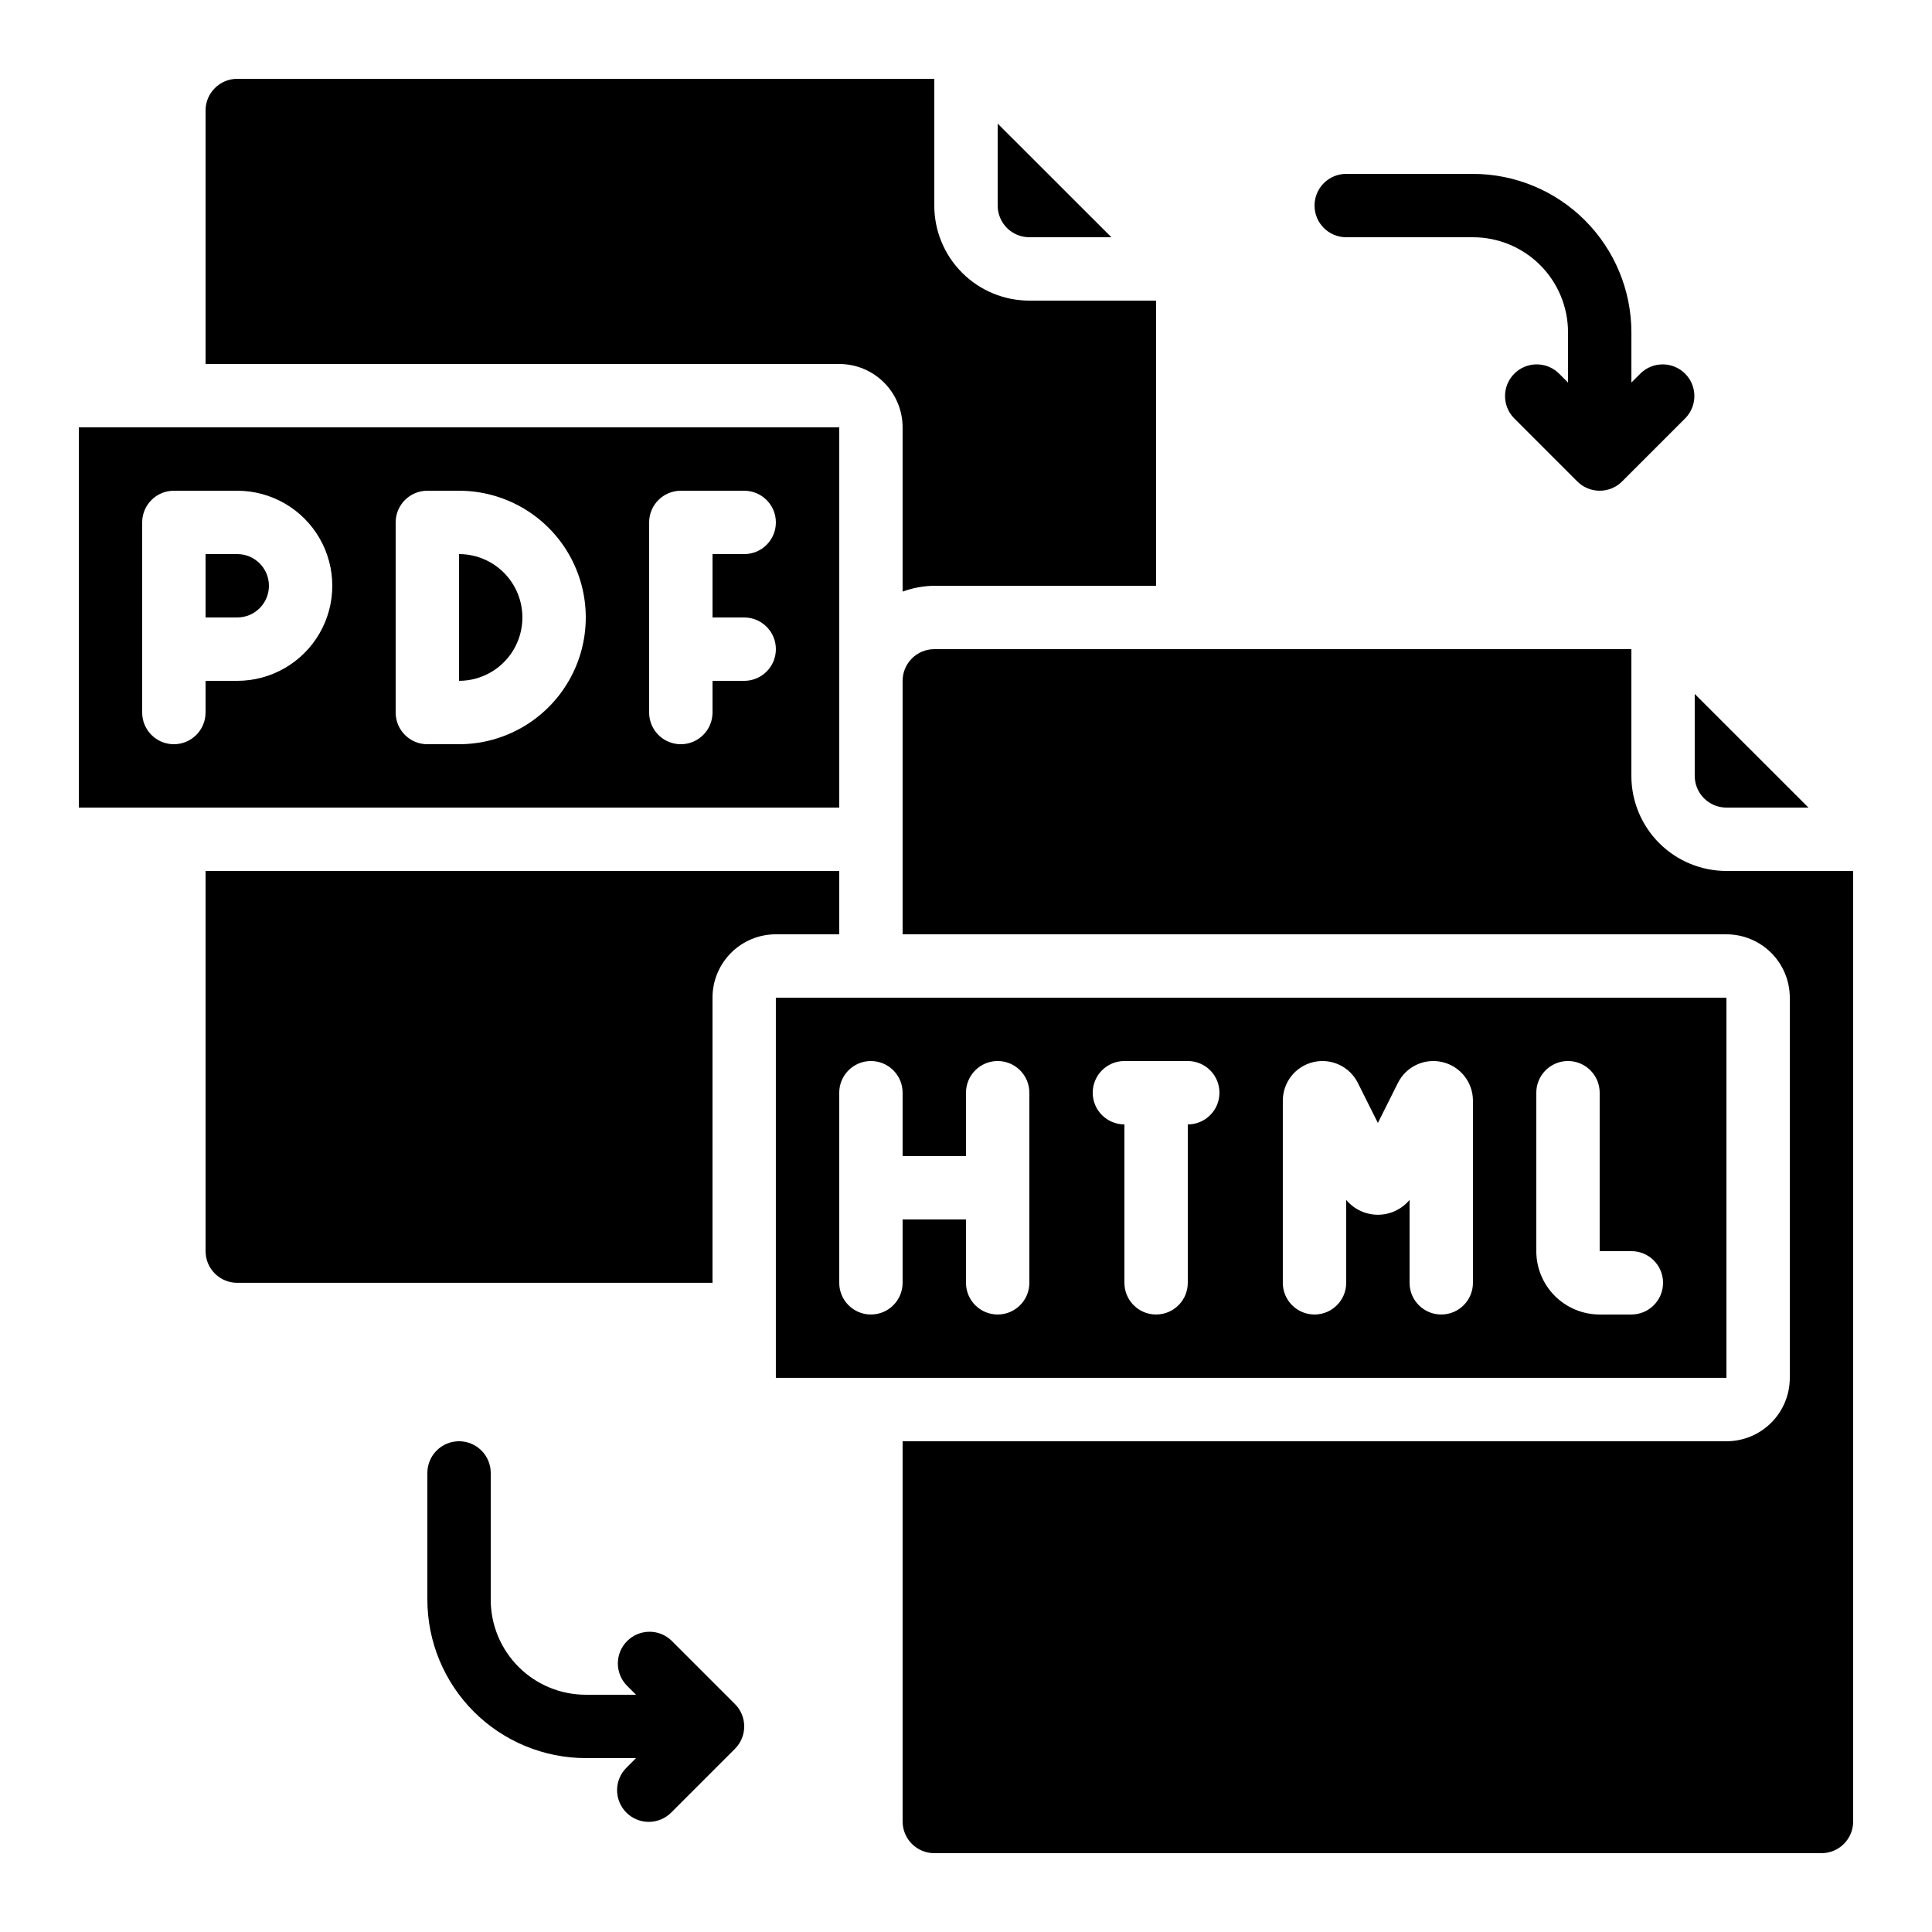
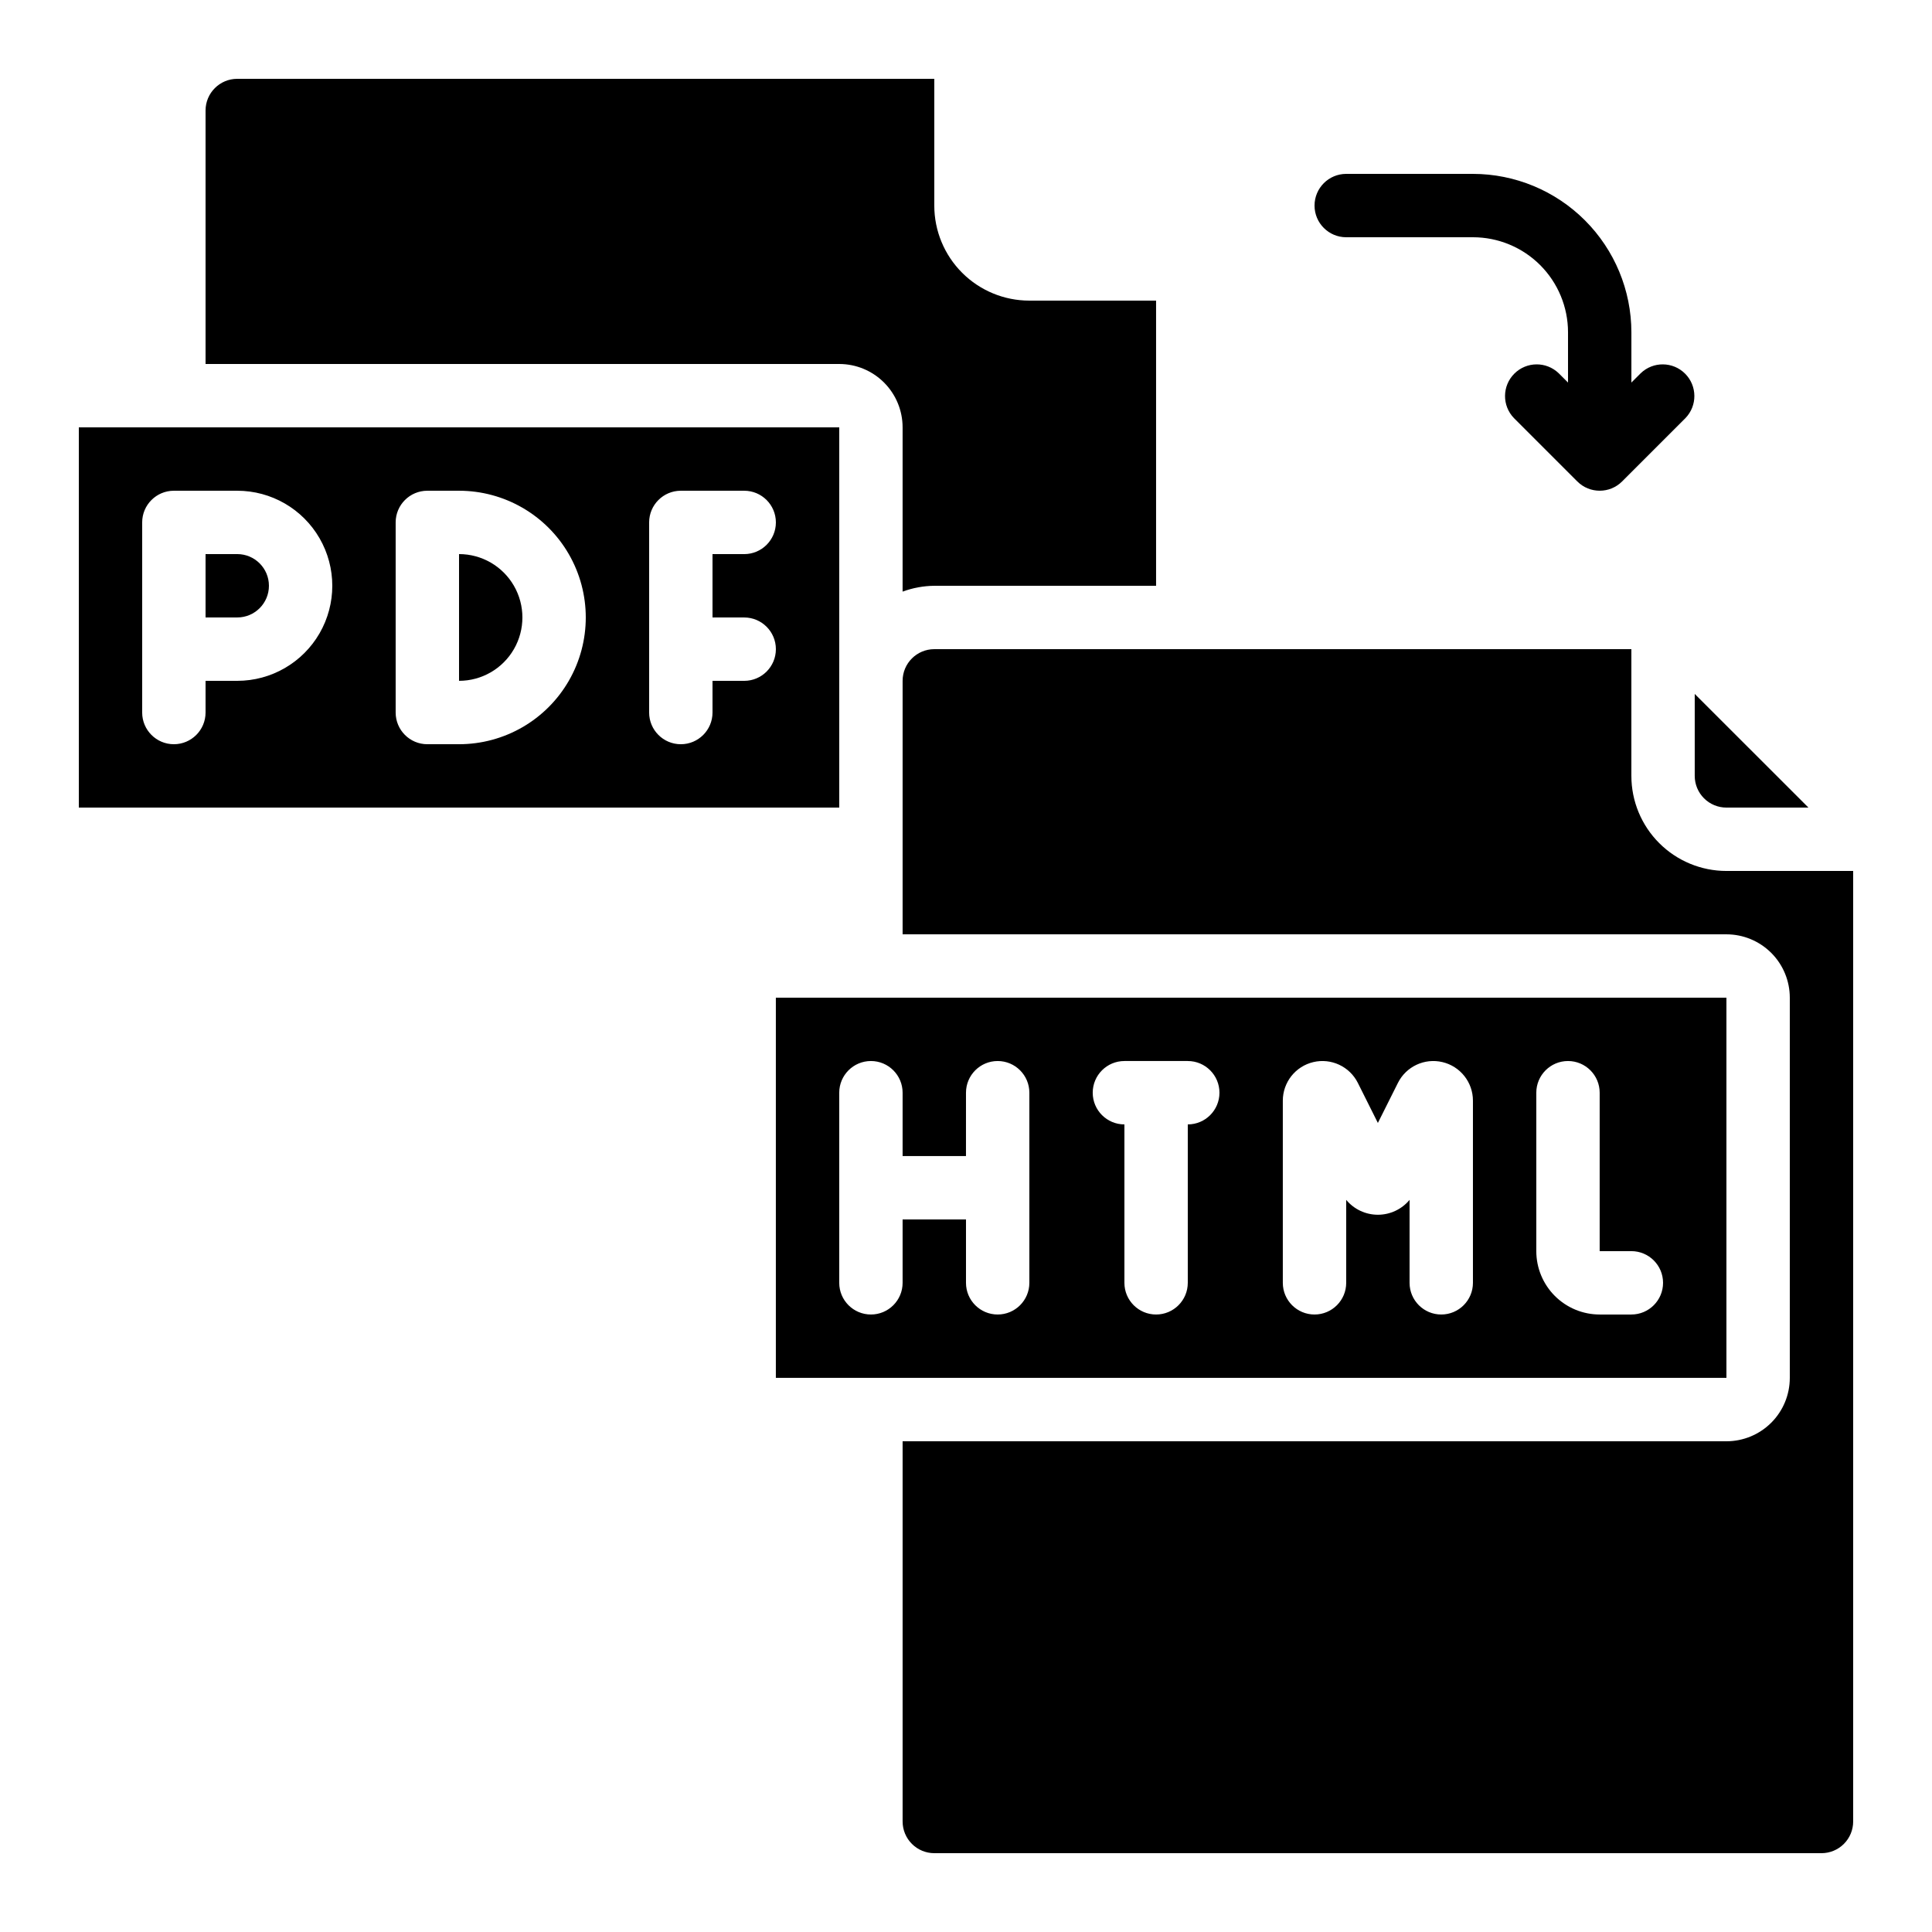
<svg xmlns="http://www.w3.org/2000/svg" fill="#000000" width="800px" height="800px" version="1.1" viewBox="144 144 512 512">
  <g>
    <path d="m206.87 164.89c-4.637 0-8.395 3.762-8.395 8.398v67.176l167.93-0.004c4.453 0 8.727 1.77 11.875 4.922 3.148 3.148 4.918 7.418 4.918 11.875v43.527c2.691-0.992 5.531-1.516 8.398-1.543h58.777v-75.574h-33.586c-6.684 0-13.09-2.652-17.812-7.379-4.727-4.723-7.379-11.129-7.379-17.809v-33.59z" />
    <path d="m206.87 290.84h-8.395v16.793h8.395c4.637 0 8.398-3.758 8.398-8.395 0-4.641-3.762-8.398-8.398-8.398z" />
-     <path d="m438.53 206.87-30.137-30.117v21.723c0 2.227 0.887 4.359 2.461 5.938 1.574 1.574 3.711 2.457 5.938 2.457z" />
    <path d="m366.41 324.43v-67.172h-201.52v100.76h201.52zm-159.54 0h-8.395v8.398c0 4.637-3.762 8.398-8.398 8.398s-8.398-3.762-8.398-8.398v-50.383c0-4.637 3.762-8.395 8.398-8.395h16.793c9 0 17.316 4.801 21.816 12.594s4.5 17.398 0 25.191-12.816 12.594-21.816 12.594zm58.777 16.793-8.395 0.004c-4.641 0-8.398-3.762-8.398-8.398v-50.383c0-4.637 3.758-8.395 8.398-8.395h8.398-0.004c12 0 23.09 6.402 29.09 16.793s6 23.195 0 33.586c-6 10.395-17.09 16.797-29.09 16.797zm75.57-33.586h0.004c4.637 0 8.395 3.762 8.395 8.398s-3.758 8.395-8.395 8.395h-8.398v8.398c0 4.637-3.758 8.398-8.398 8.398-4.637 0-8.395-3.762-8.395-8.398v-50.383c0-4.637 3.758-8.395 8.395-8.395h16.797c4.637 0 8.395 3.758 8.395 8.395 0 4.641-3.758 8.398-8.395 8.398h-8.398v16.793z" />
    <path d="m265.65 290.84v33.586c6 0 11.543-3.199 14.543-8.395s3-11.598 0-16.793c-3-5.199-8.543-8.398-14.543-8.398z" />
-     <path d="m332.82 408.39c0-4.453 1.77-8.727 4.918-11.875 3.148-3.148 7.422-4.918 11.875-4.918h16.793v-16.793h-167.93v100.76c0 2.227 0.883 4.363 2.457 5.938 1.574 1.574 3.711 2.457 5.938 2.457h125.95z" />
    <path d="m576.33 349.62v-33.586h-184.73c-4.637 0-8.398 3.758-8.398 8.395v67.176h218.32c4.453 0 8.723 1.77 11.875 4.918 3.148 3.148 4.918 7.422 4.918 11.875v100.76c0 4.453-1.77 8.727-4.918 11.875-3.152 3.148-7.422 4.918-11.875 4.918h-218.32v100.76c0 2.231 0.887 4.363 2.461 5.938 1.574 1.578 3.711 2.461 5.938 2.461h235.11c2.231 0 4.363-0.883 5.938-2.461 1.578-1.574 2.461-3.707 2.461-5.938v-251.9h-33.586c-6.684 0-13.09-2.656-17.812-7.379-4.727-4.723-7.379-11.133-7.379-17.812z" />
    <path d="m601.52 358.02h21.738l-30.137-30.121v21.723c0 2.227 0.887 4.363 2.461 5.938 1.574 1.574 3.711 2.461 5.938 2.461z" />
    <path d="m601.52 408.39h-251.91v100.76h251.91zm-184.73 75.57c0 4.641-3.762 8.398-8.398 8.398s-8.395-3.758-8.395-8.398v-16.793h-16.797v16.793c0 4.641-3.758 8.398-8.395 8.398-4.637 0-8.398-3.758-8.398-8.398v-50.379c0-4.637 3.762-8.398 8.398-8.398 4.637 0 8.395 3.762 8.395 8.398v16.793h16.793l0.004-16.793c0-4.637 3.758-8.398 8.395-8.398s8.398 3.762 8.398 8.398zm41.984-41.984v41.984c0 4.641-3.762 8.398-8.398 8.398-4.637 0-8.395-3.758-8.395-8.398v-41.98c-4.641 0-8.398-3.762-8.398-8.398 0-4.637 3.758-8.398 8.398-8.398h16.793c4.637 0 8.395 3.762 8.395 8.398 0 4.637-3.758 8.398-8.395 8.398zm75.57 41.984c0 4.641-3.758 8.398-8.398 8.398-4.637 0-8.395-3.758-8.395-8.398v-21.98c-2.074 2.496-5.152 3.941-8.398 3.941s-6.32-1.445-8.395-3.941v21.98c0 4.641-3.762 8.398-8.398 8.398s-8.398-3.758-8.398-8.398v-48.27c0-4.871 3.344-9.102 8.082-10.223s9.625 1.164 11.805 5.519l5.305 10.605 5.309-10.605c2.176-4.356 7.062-6.641 11.801-5.519s8.086 5.352 8.082 10.223zm41.984 8.398h-8.398c-4.453 0-8.723-1.77-11.875-4.918-3.148-3.148-4.918-7.422-4.918-11.875v-41.984c0-4.637 3.762-8.398 8.398-8.398 4.637 0 8.395 3.762 8.395 8.398v41.984h8.398c4.637 0 8.398 3.758 8.398 8.395 0 4.641-3.762 8.398-8.398 8.398z" />
    <path d="m534.35 190.08h-33.586c-4.641 0-8.398 3.758-8.398 8.398 0 4.637 3.758 8.395 8.398 8.395h33.586c6.68 0 13.09 2.656 17.812 7.379s7.379 11.133 7.379 17.812v13.316l-2.461-2.461c-3.297-3.18-8.531-3.137-11.77 0.102-3.242 3.242-3.285 8.477-0.105 11.773l16.793 16.793h0.004c3.277 3.277 8.594 3.277 11.871 0l16.793-16.793c3.184-3.297 3.137-8.531-0.102-11.773-3.238-3.238-8.477-3.281-11.77-0.102l-2.461 2.461v-13.316c-0.012-11.133-4.441-21.801-12.312-29.672-7.871-7.871-18.543-12.301-29.672-12.312z" />
-     <path d="m321.97 578.79c-3.297-3.184-8.535-3.137-11.773 0.102-3.238 3.238-3.285 8.477-0.102 11.77l2.461 2.461h-13.316c-6.684 0-13.09-2.652-17.812-7.379-4.727-4.723-7.379-11.129-7.379-17.812v-33.586c0-4.637-3.762-8.398-8.398-8.398-4.637 0-8.395 3.762-8.395 8.398v33.586c0.012 11.133 4.441 21.805 12.309 29.676 7.871 7.867 18.543 12.297 29.676 12.309h13.316l-2.461 2.461c-1.621 1.566-2.543 3.715-2.562 5.969-0.02 2.25 0.867 4.418 2.457 6.008 1.594 1.594 3.758 2.481 6.012 2.461 2.254-0.02 4.402-0.945 5.969-2.562l16.793-16.793v-0.004c3.277-3.277 3.277-8.594 0-11.871z" />
  </g>
</svg>